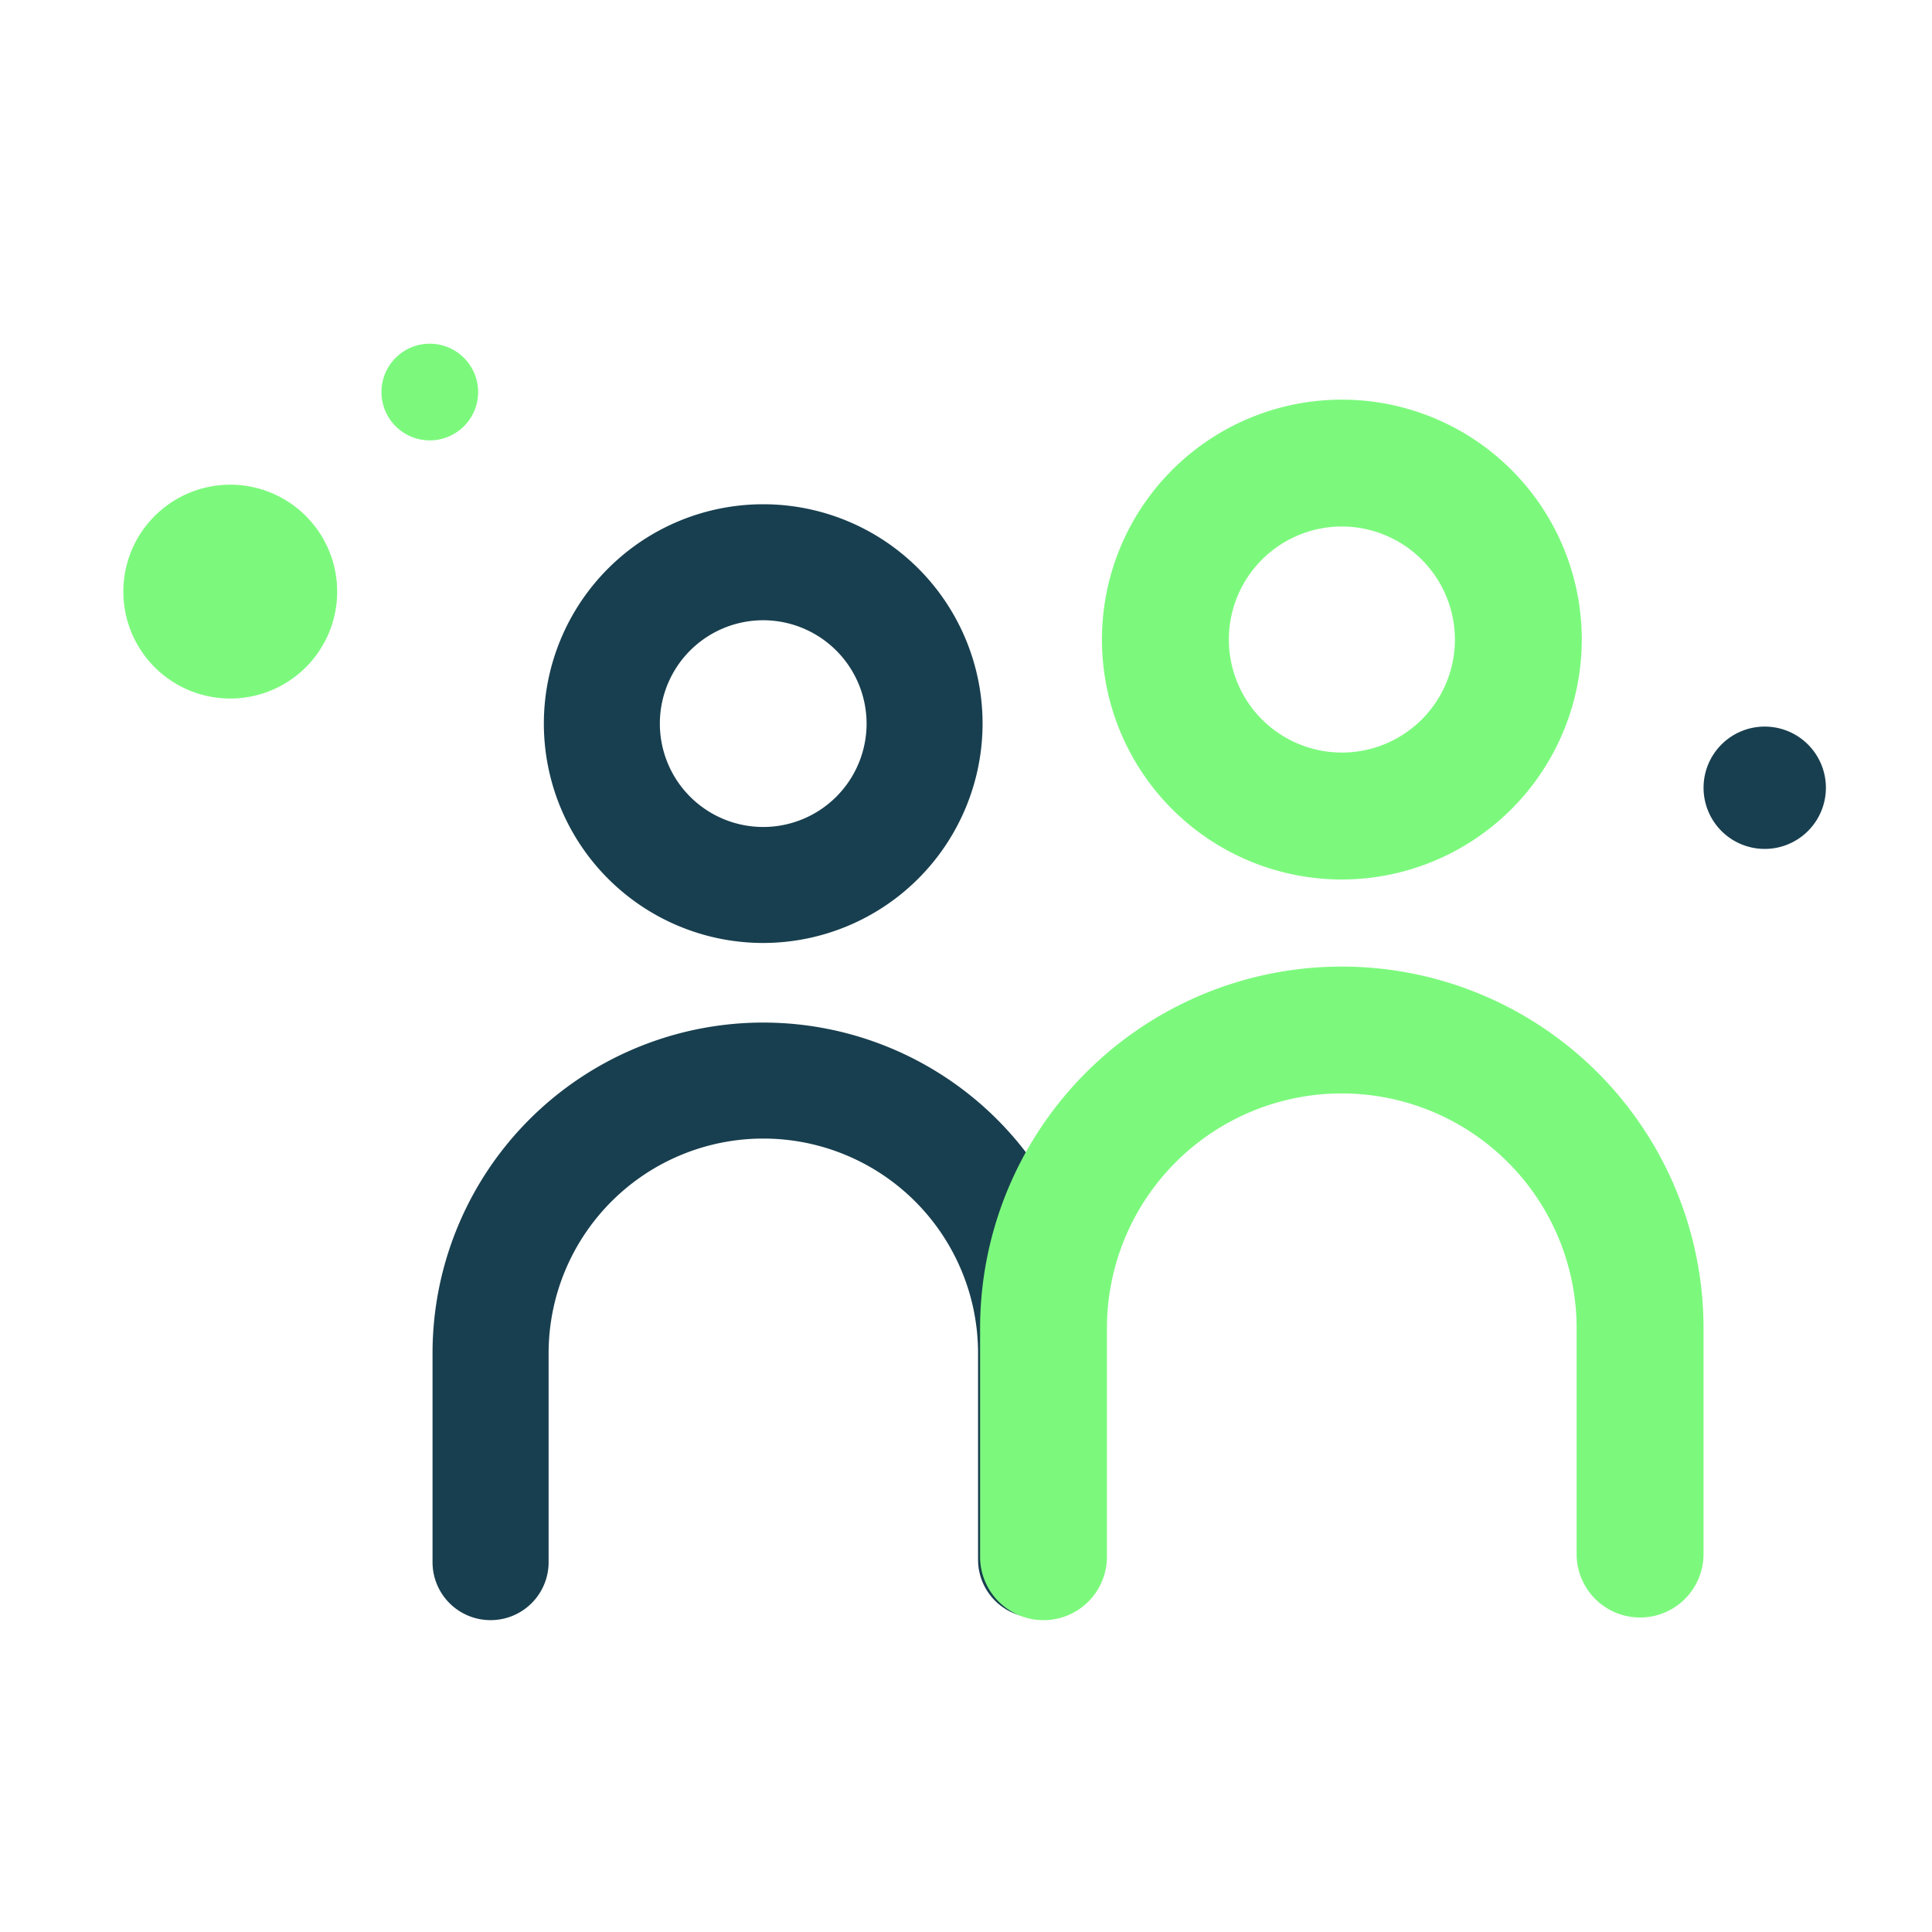
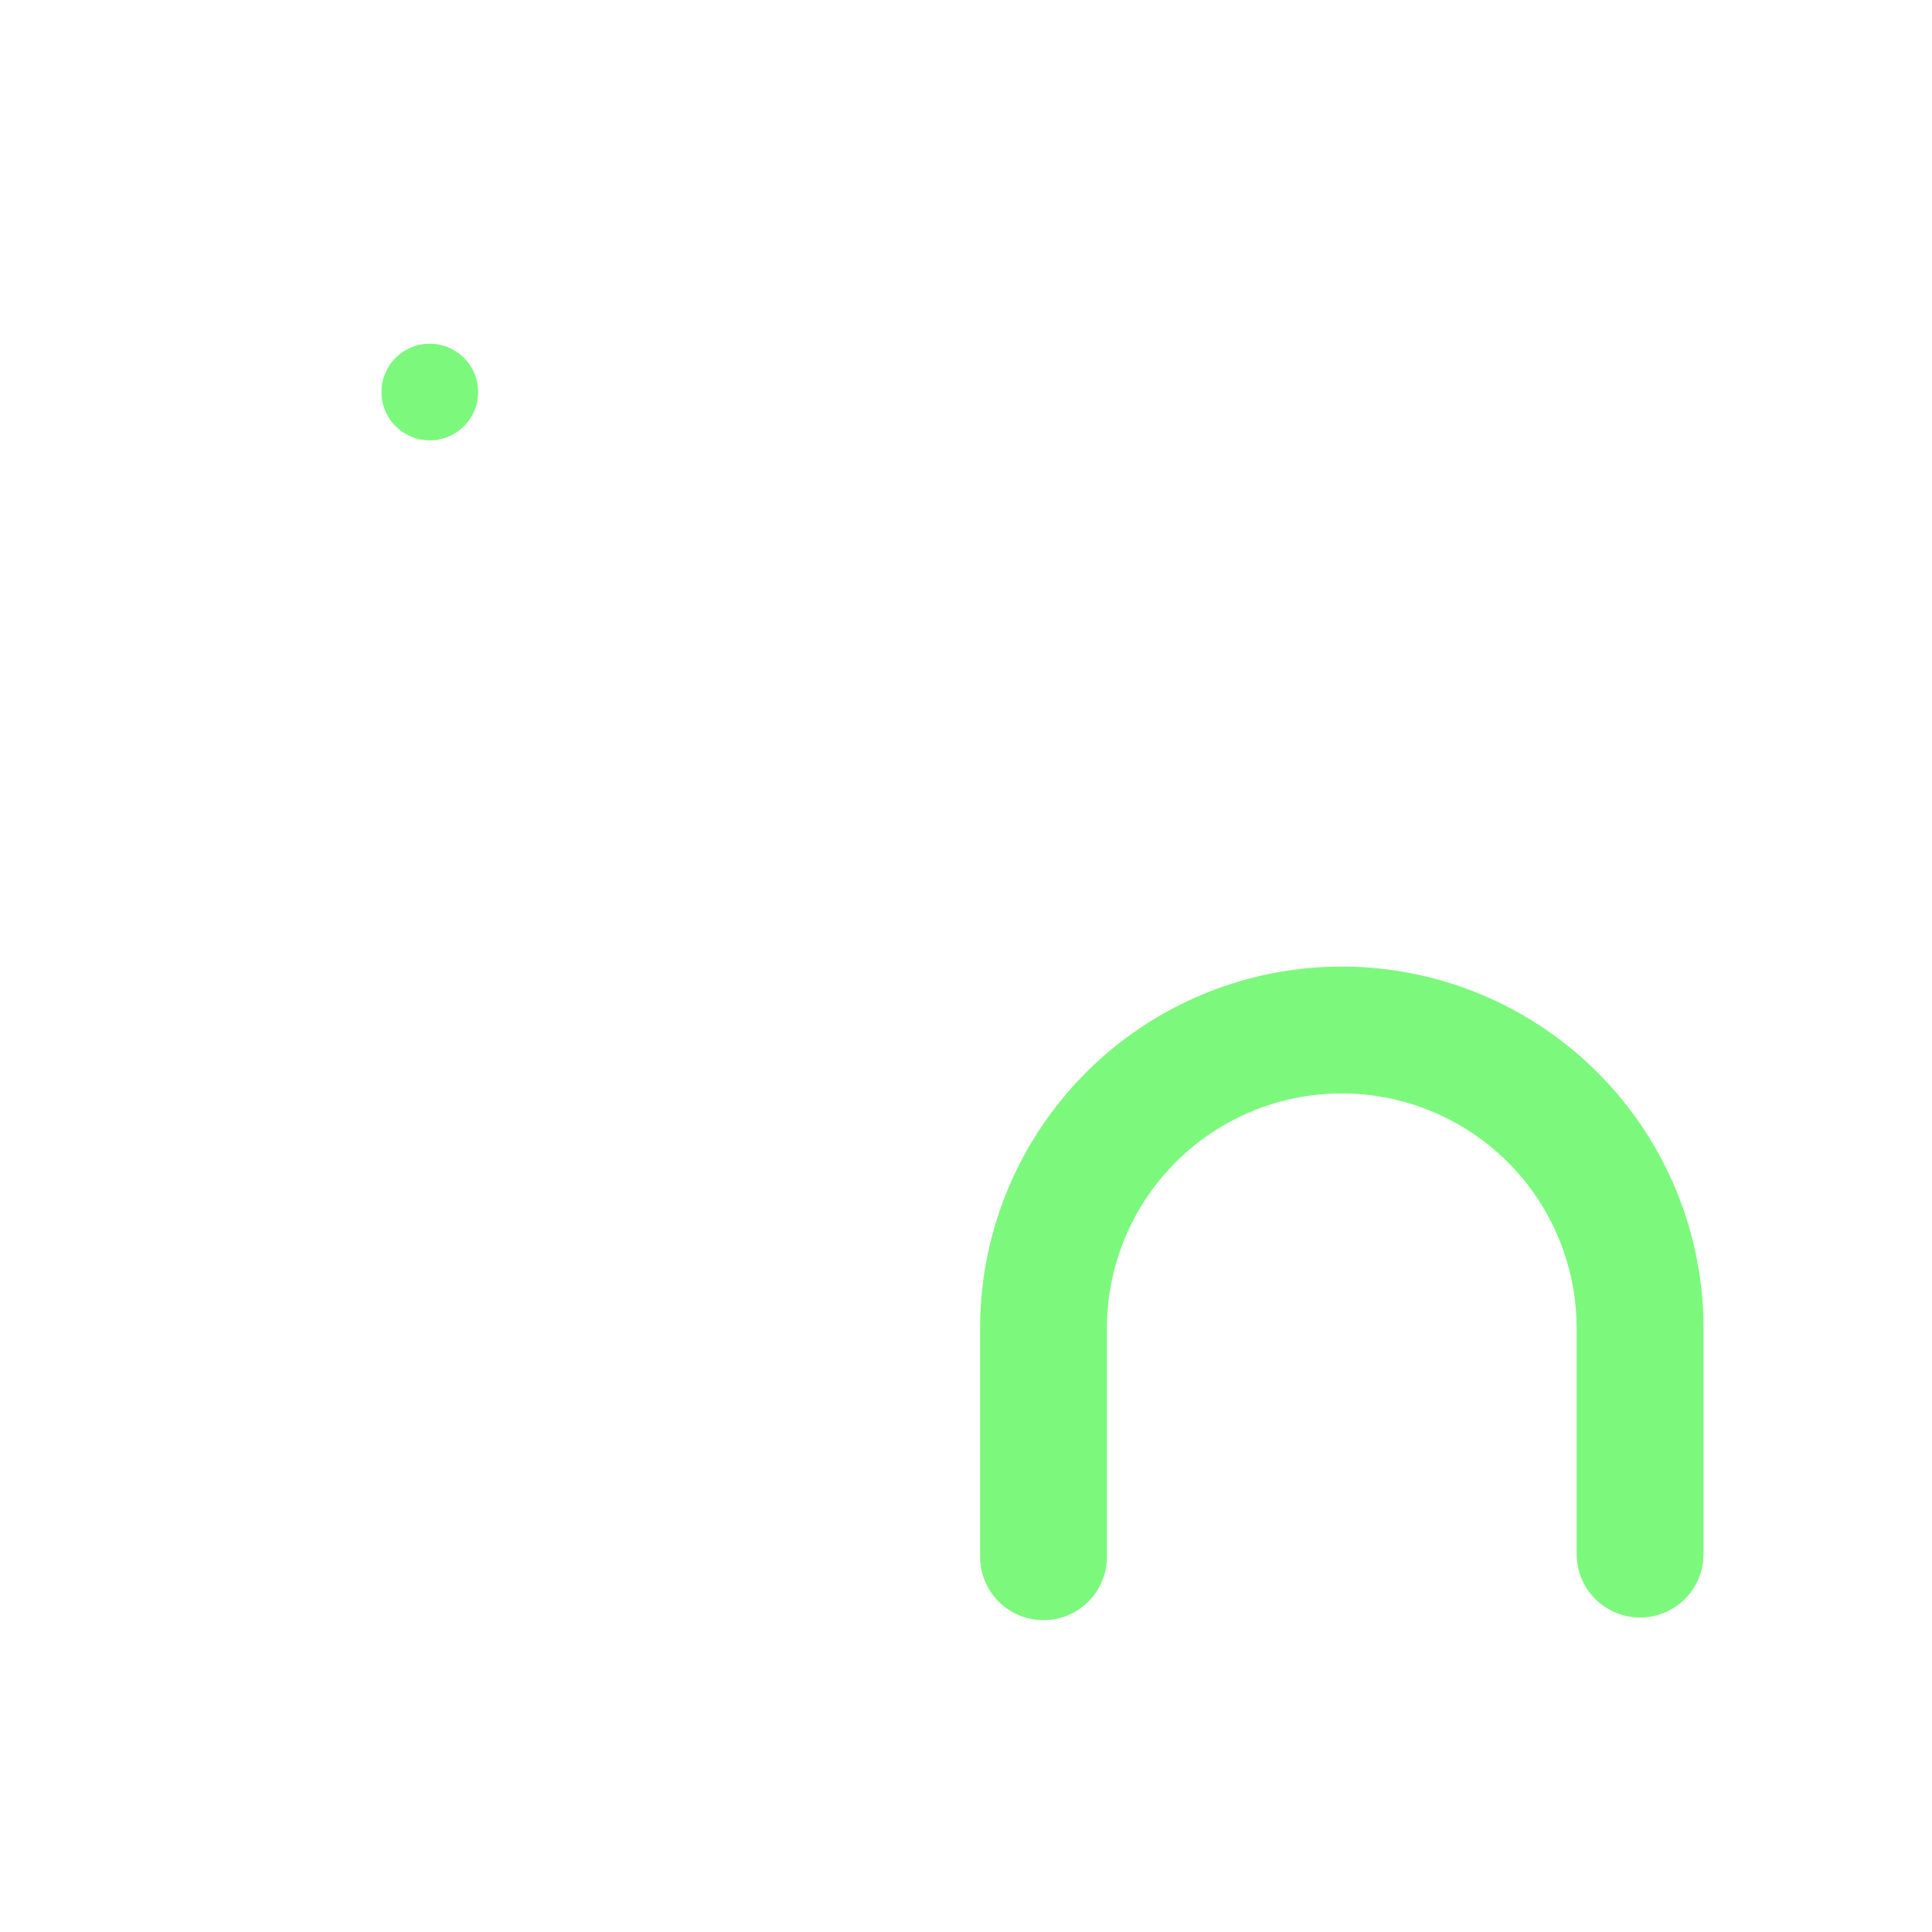
<svg xmlns="http://www.w3.org/2000/svg" width="50" height="50" viewBox="0 0 50 50">
  <g id="Grupo_17602" data-name="Grupo 17602" transform="translate(308 -13612)">
    <g id="Grupo_15448" data-name="Grupo 15448" transform="translate(-304.808 13620.895)">
-       <path id="Trazado_12569" data-name="Trazado 12569" d="M218.341,52.817a6.209,6.209,0,1,1,6.209-6.209,6.216,6.216,0,0,1-6.209,6.209m0-9.135a2.925,2.925,0,1,0,2.926,2.926,2.929,2.929,0,0,0-2.926-2.926" transform="translate(-186.806 -38.951)" fill="#7cf97d" />
-       <path id="Trazado_12570" data-name="Trazado 12570" d="M161.335,42.027a2.767,2.767,0,1,1-2.767-2.767,2.767,2.767,0,0,1,2.767,2.767" transform="translate(-155.801 -35.611)" fill="#7cf97d" />
      <path id="Trazado_12571" data-name="Trazado 12571" d="M173.321,32.308a1.251,1.251,0,1,1-1.251-1.251,1.252,1.252,0,0,1,1.251,1.251" transform="translate(-164.139 -31.057)" fill="#7cf97d" />
-       <path id="Trazado_12572" data-name="Trazado 12572" d="M250.911,54.919a1.583,1.583,0,1,1-1.583-1.583,1.583,1.583,0,0,1,1.583,1.583" transform="translate(-206.849 -43.427)" fill="#183f4f" />
-       <path id="Trazado_12573" data-name="Trazado 12573" d="M185.945,51.753a5.677,5.677,0,1,1,5.677-5.677,5.683,5.683,0,0,1-5.677,5.677m0-8.352a2.675,2.675,0,1,0,2.675,2.675,2.678,2.678,0,0,0-2.675-2.675" transform="translate(-169.385 -36.244)" fill="#183f4f" />
-       <path id="Trazado_12574" data-name="Trazado 12574" d="M175.29,86.021a1.5,1.5,0,0,1-1.5-1.5V79.115a8.559,8.559,0,1,1,17.118,0v5.342a1.5,1.5,0,0,1-3,0V79.115a5.557,5.557,0,1,0-11.114,0v5.406a1.5,1.5,0,0,1-1.5,1.5" transform="translate(-165.788 -52.987)" fill="#183f4f" />
      <path id="Trazado_12575" data-name="Trazado 12575" d="M207.293,87.471a1.641,1.641,0,0,1-1.641-1.641V79.917a9.361,9.361,0,1,1,18.722,0V85.76a1.642,1.642,0,0,1-3.284,0V79.917a6.078,6.078,0,1,0-12.156,0V85.83a1.641,1.641,0,0,1-1.641,1.641" transform="translate(-183.479 -54.436)" fill="#7cf97d" />
    </g>
    <rect id="Rectángulo_5306" data-name="Rectángulo 5306" width="50" height="50" transform="translate(-308 13612)" fill="none" />
  </g>
</svg>